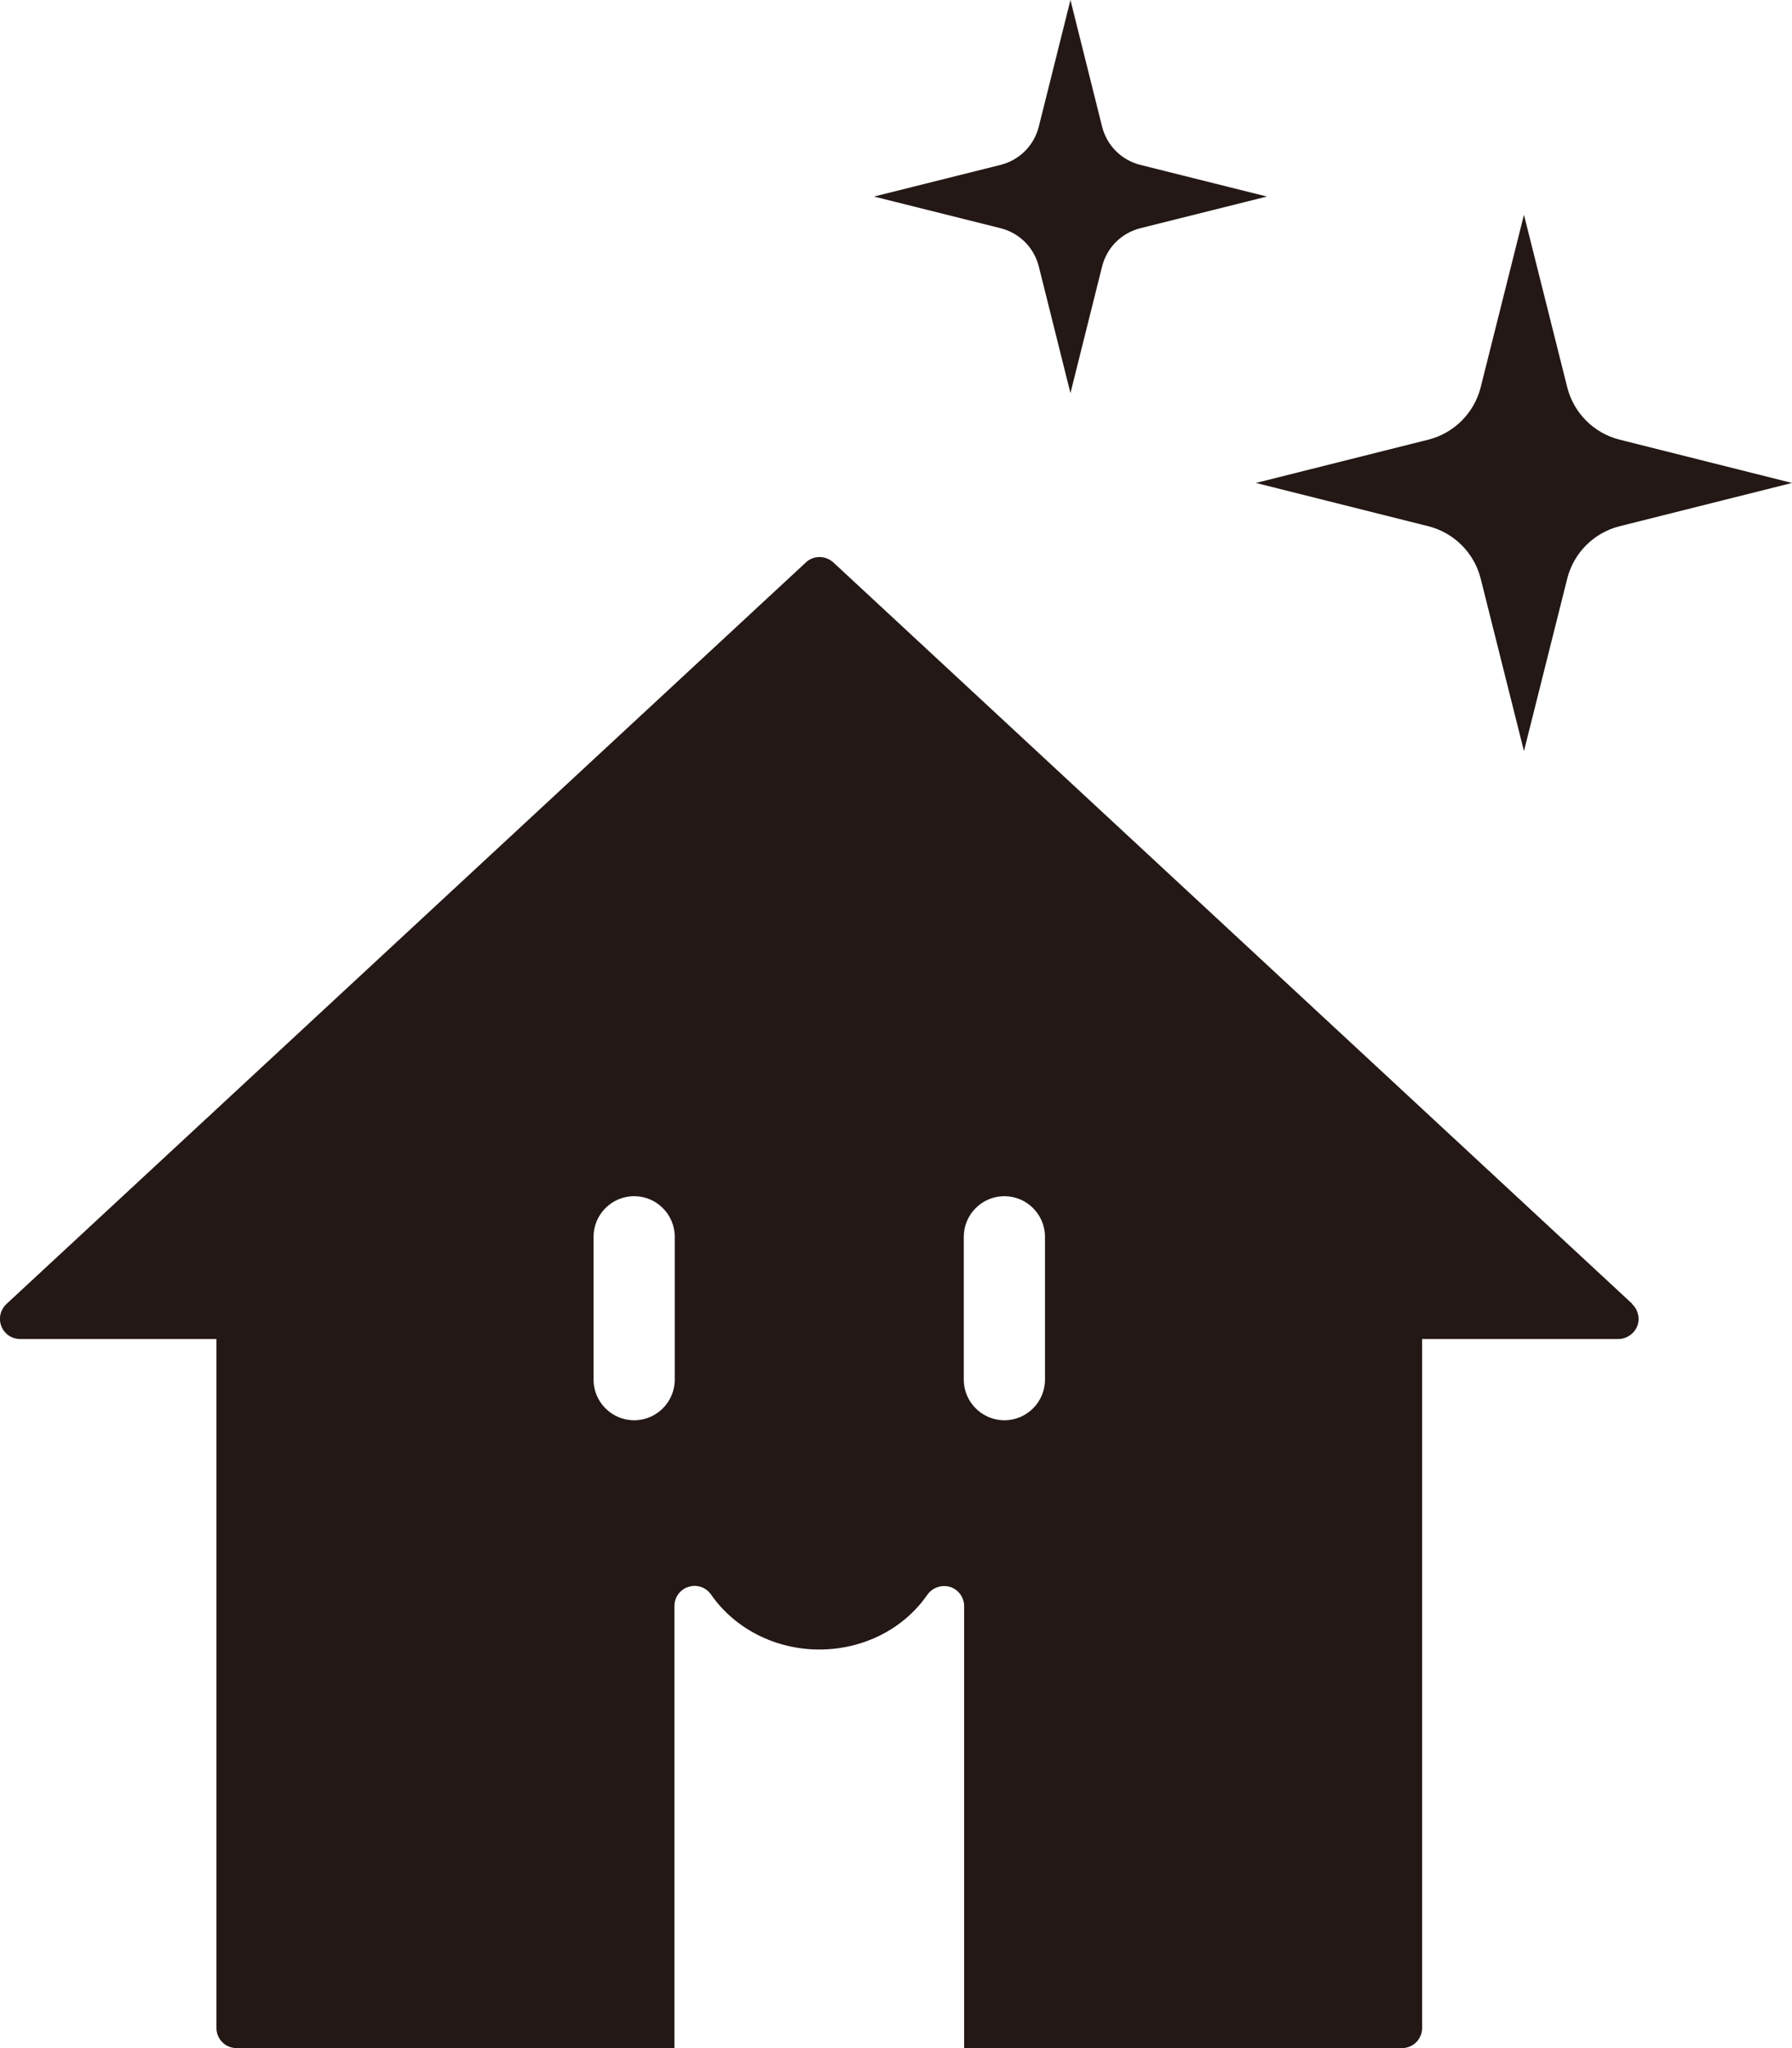
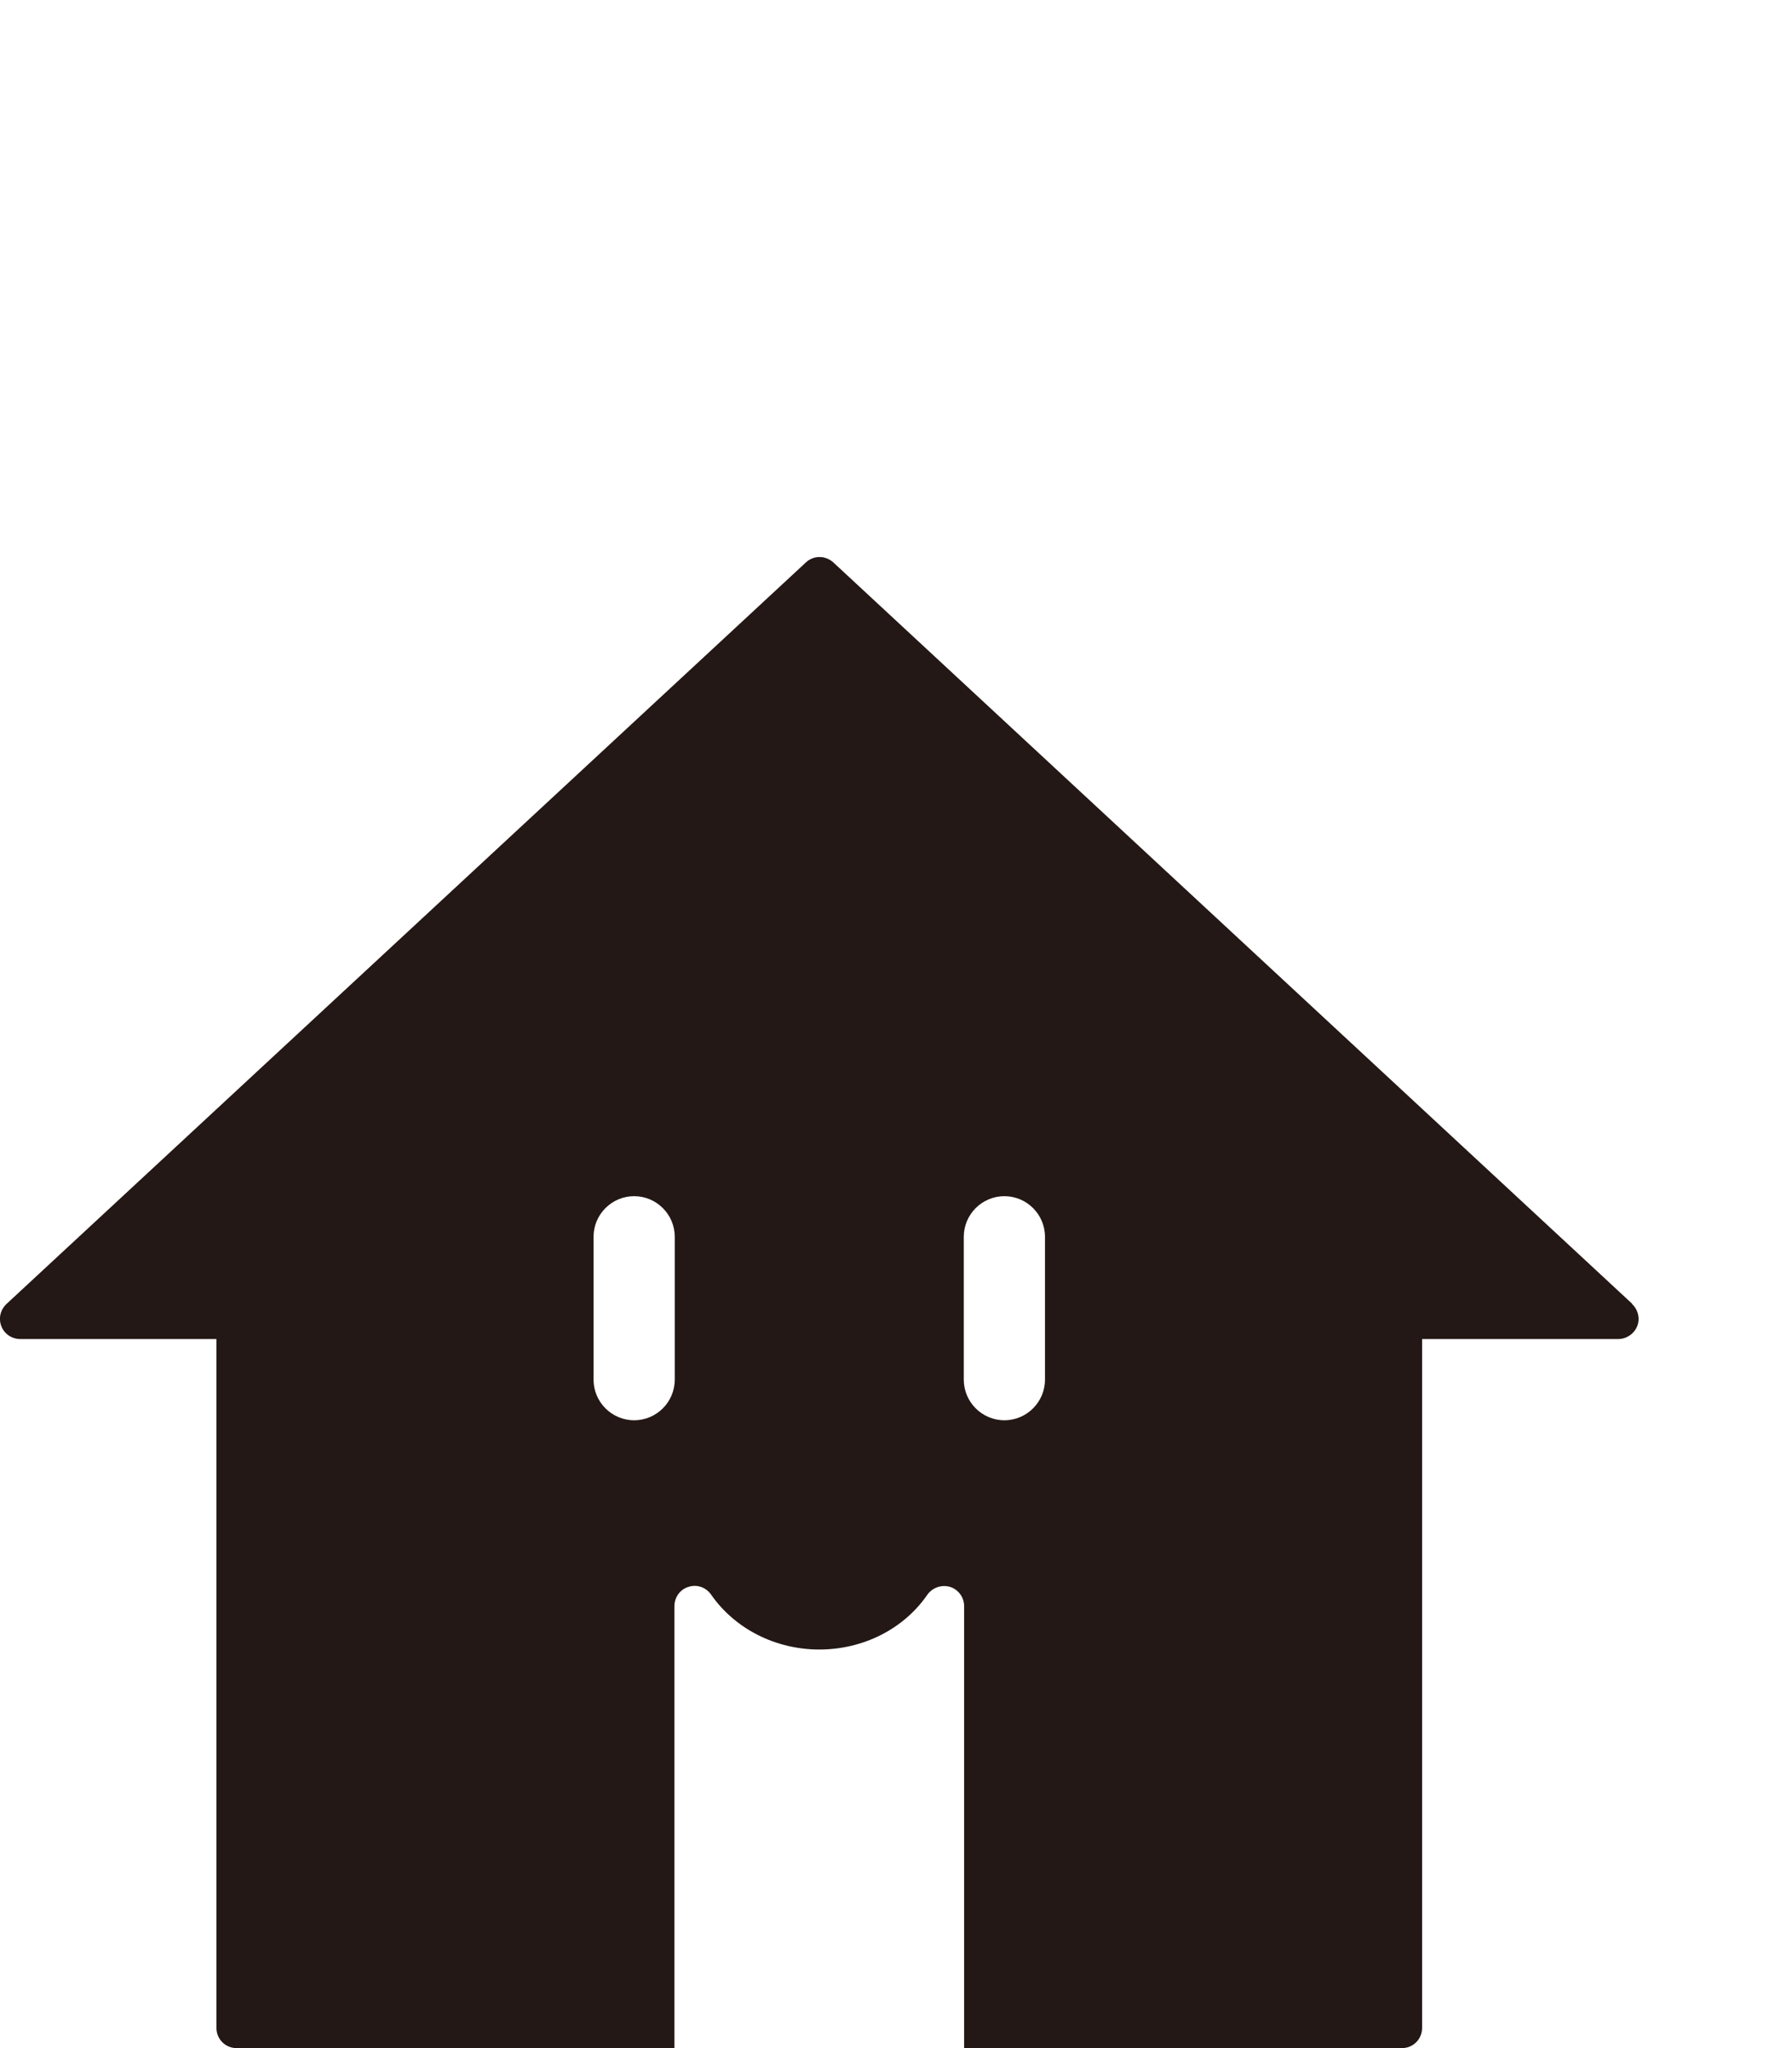
<svg xmlns="http://www.w3.org/2000/svg" id="_レイヤー_2" data-name="レイヤー 2" viewBox="0 0 52.08 59.5">
  <defs>
    <style>
      .cls-1 {
        fill: #231815;
        stroke-width: 0px;
      }
    </style>
  </defs>
  <g id="_テキスト" data-name="テキスト">
    <g>
      <g>
-         <path class="cls-1" d="M33.14,4.79l3.68.92-3.68.92c-.55.14-.97.56-1.11,1.11l-.92,3.68-.92-3.68c-.14-.55-.56-.97-1.11-1.11l-3.68-.92,3.68-.92c.55-.14.97-.56,1.11-1.11l.92-3.68.92,3.68c.14.55.56.97,1.11,1.11Z" />
-         <path class="cls-1" d="M47.06,12.77l5.02,1.26-5.02,1.26c-.74.19-1.32.77-1.51,1.51l-1.26,5.02-1.26-5.02c-.19-.74-.77-1.32-1.51-1.51l-5.02-1.26,5.02-1.26c.74-.19,1.32-.77,1.51-1.51l1.26-5.02,1.26,5.02c.19.74.77,1.32,1.51,1.51Z" />
-       </g>
+         </g>
      <path class="cls-1" d="M47.44,37.88l-23.22-21.54c-.23-.21-.58-.21-.8,0L.19,37.88c-.18.17-.24.42-.15.65s.31.37.55.37h5.7v20.01c0,.33.26.59.59.59h12.72v-12.84c0-.26.17-.49.41-.56.24-.08.51.01.66.23.69.99,1.87,1.59,3.14,1.59s2.45-.59,3.14-1.59c.15-.21.41-.3.66-.23.25.08.41.31.41.56v12.84h12.72c.33,0,.59-.26.59-.59v-20.01h5.7c.24,0,.46-.15.55-.37s.03-.48-.15-.65ZM19.61,40.08c0,.65-.53,1.18-1.18,1.18s-1.18-.53-1.18-1.18v-4.15c0-.65.53-1.18,1.18-1.18s1.18.53,1.18,1.18v4.15ZM30.37,40.08c0,.65-.53,1.18-1.18,1.18s-1.18-.53-1.18-1.18v-4.15c0-.65.53-1.18,1.18-1.18s1.18.53,1.18,1.18v4.15Z" />
    </g>
  </g>
</svg>